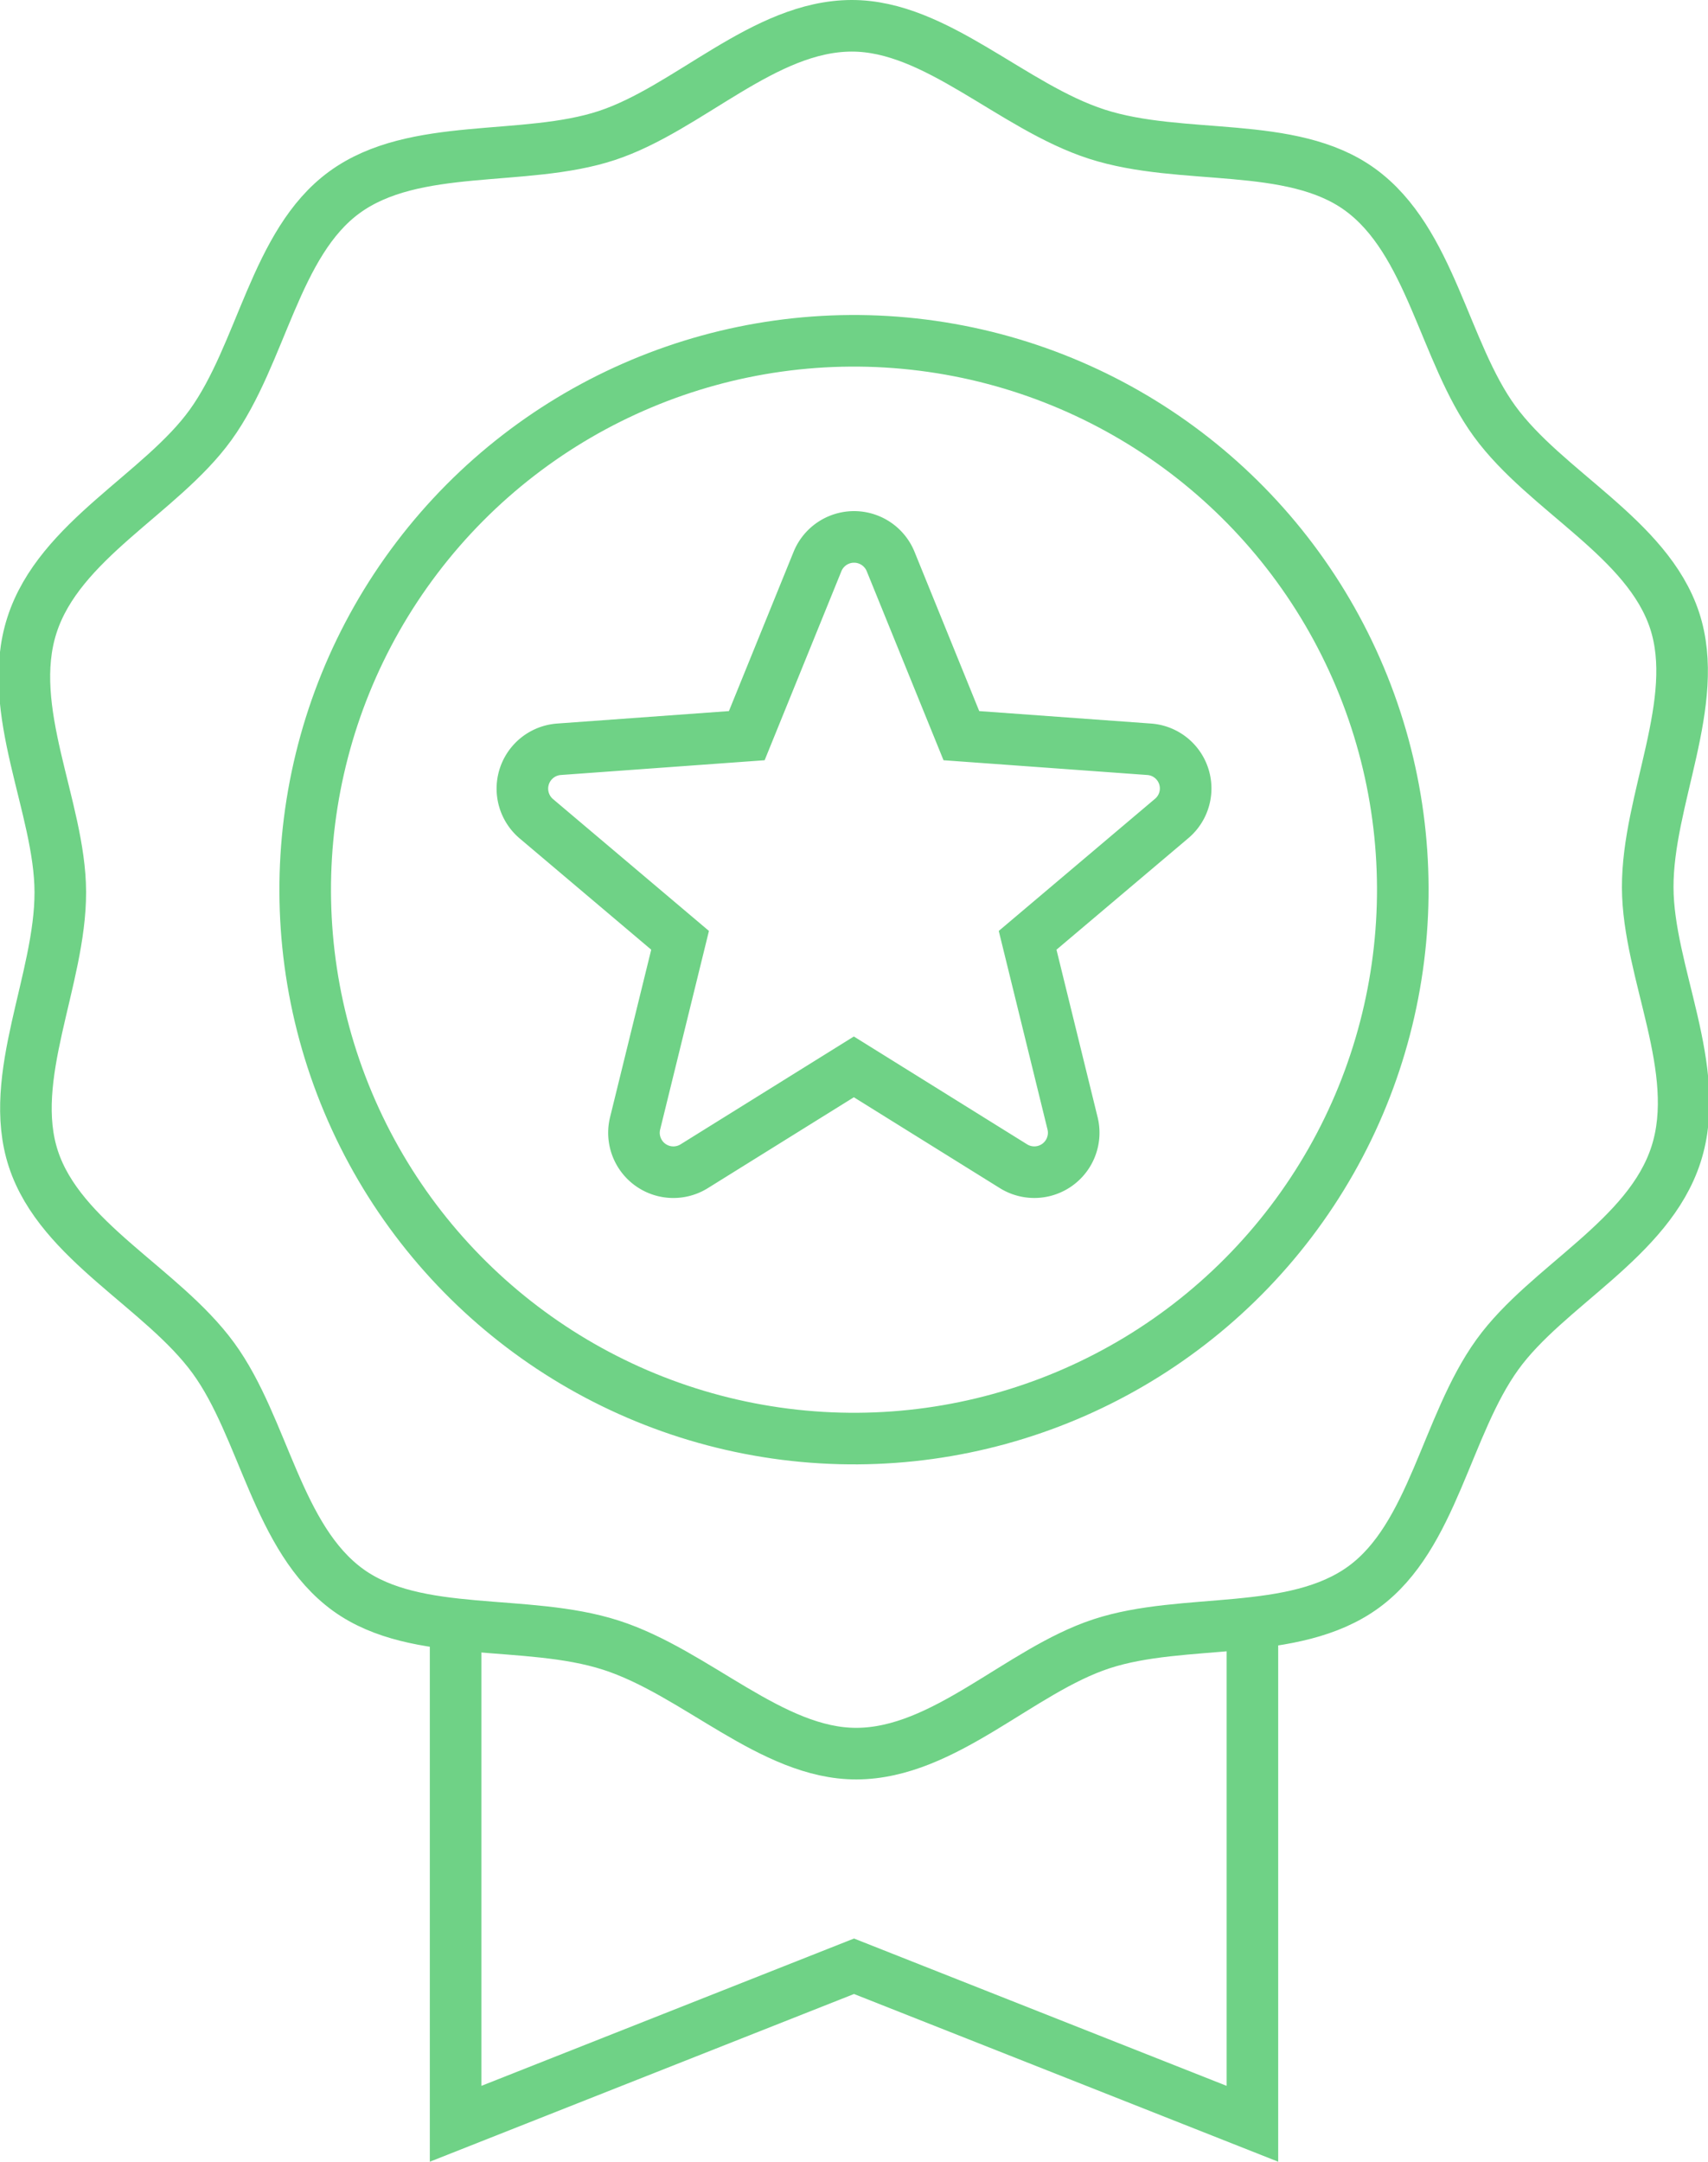
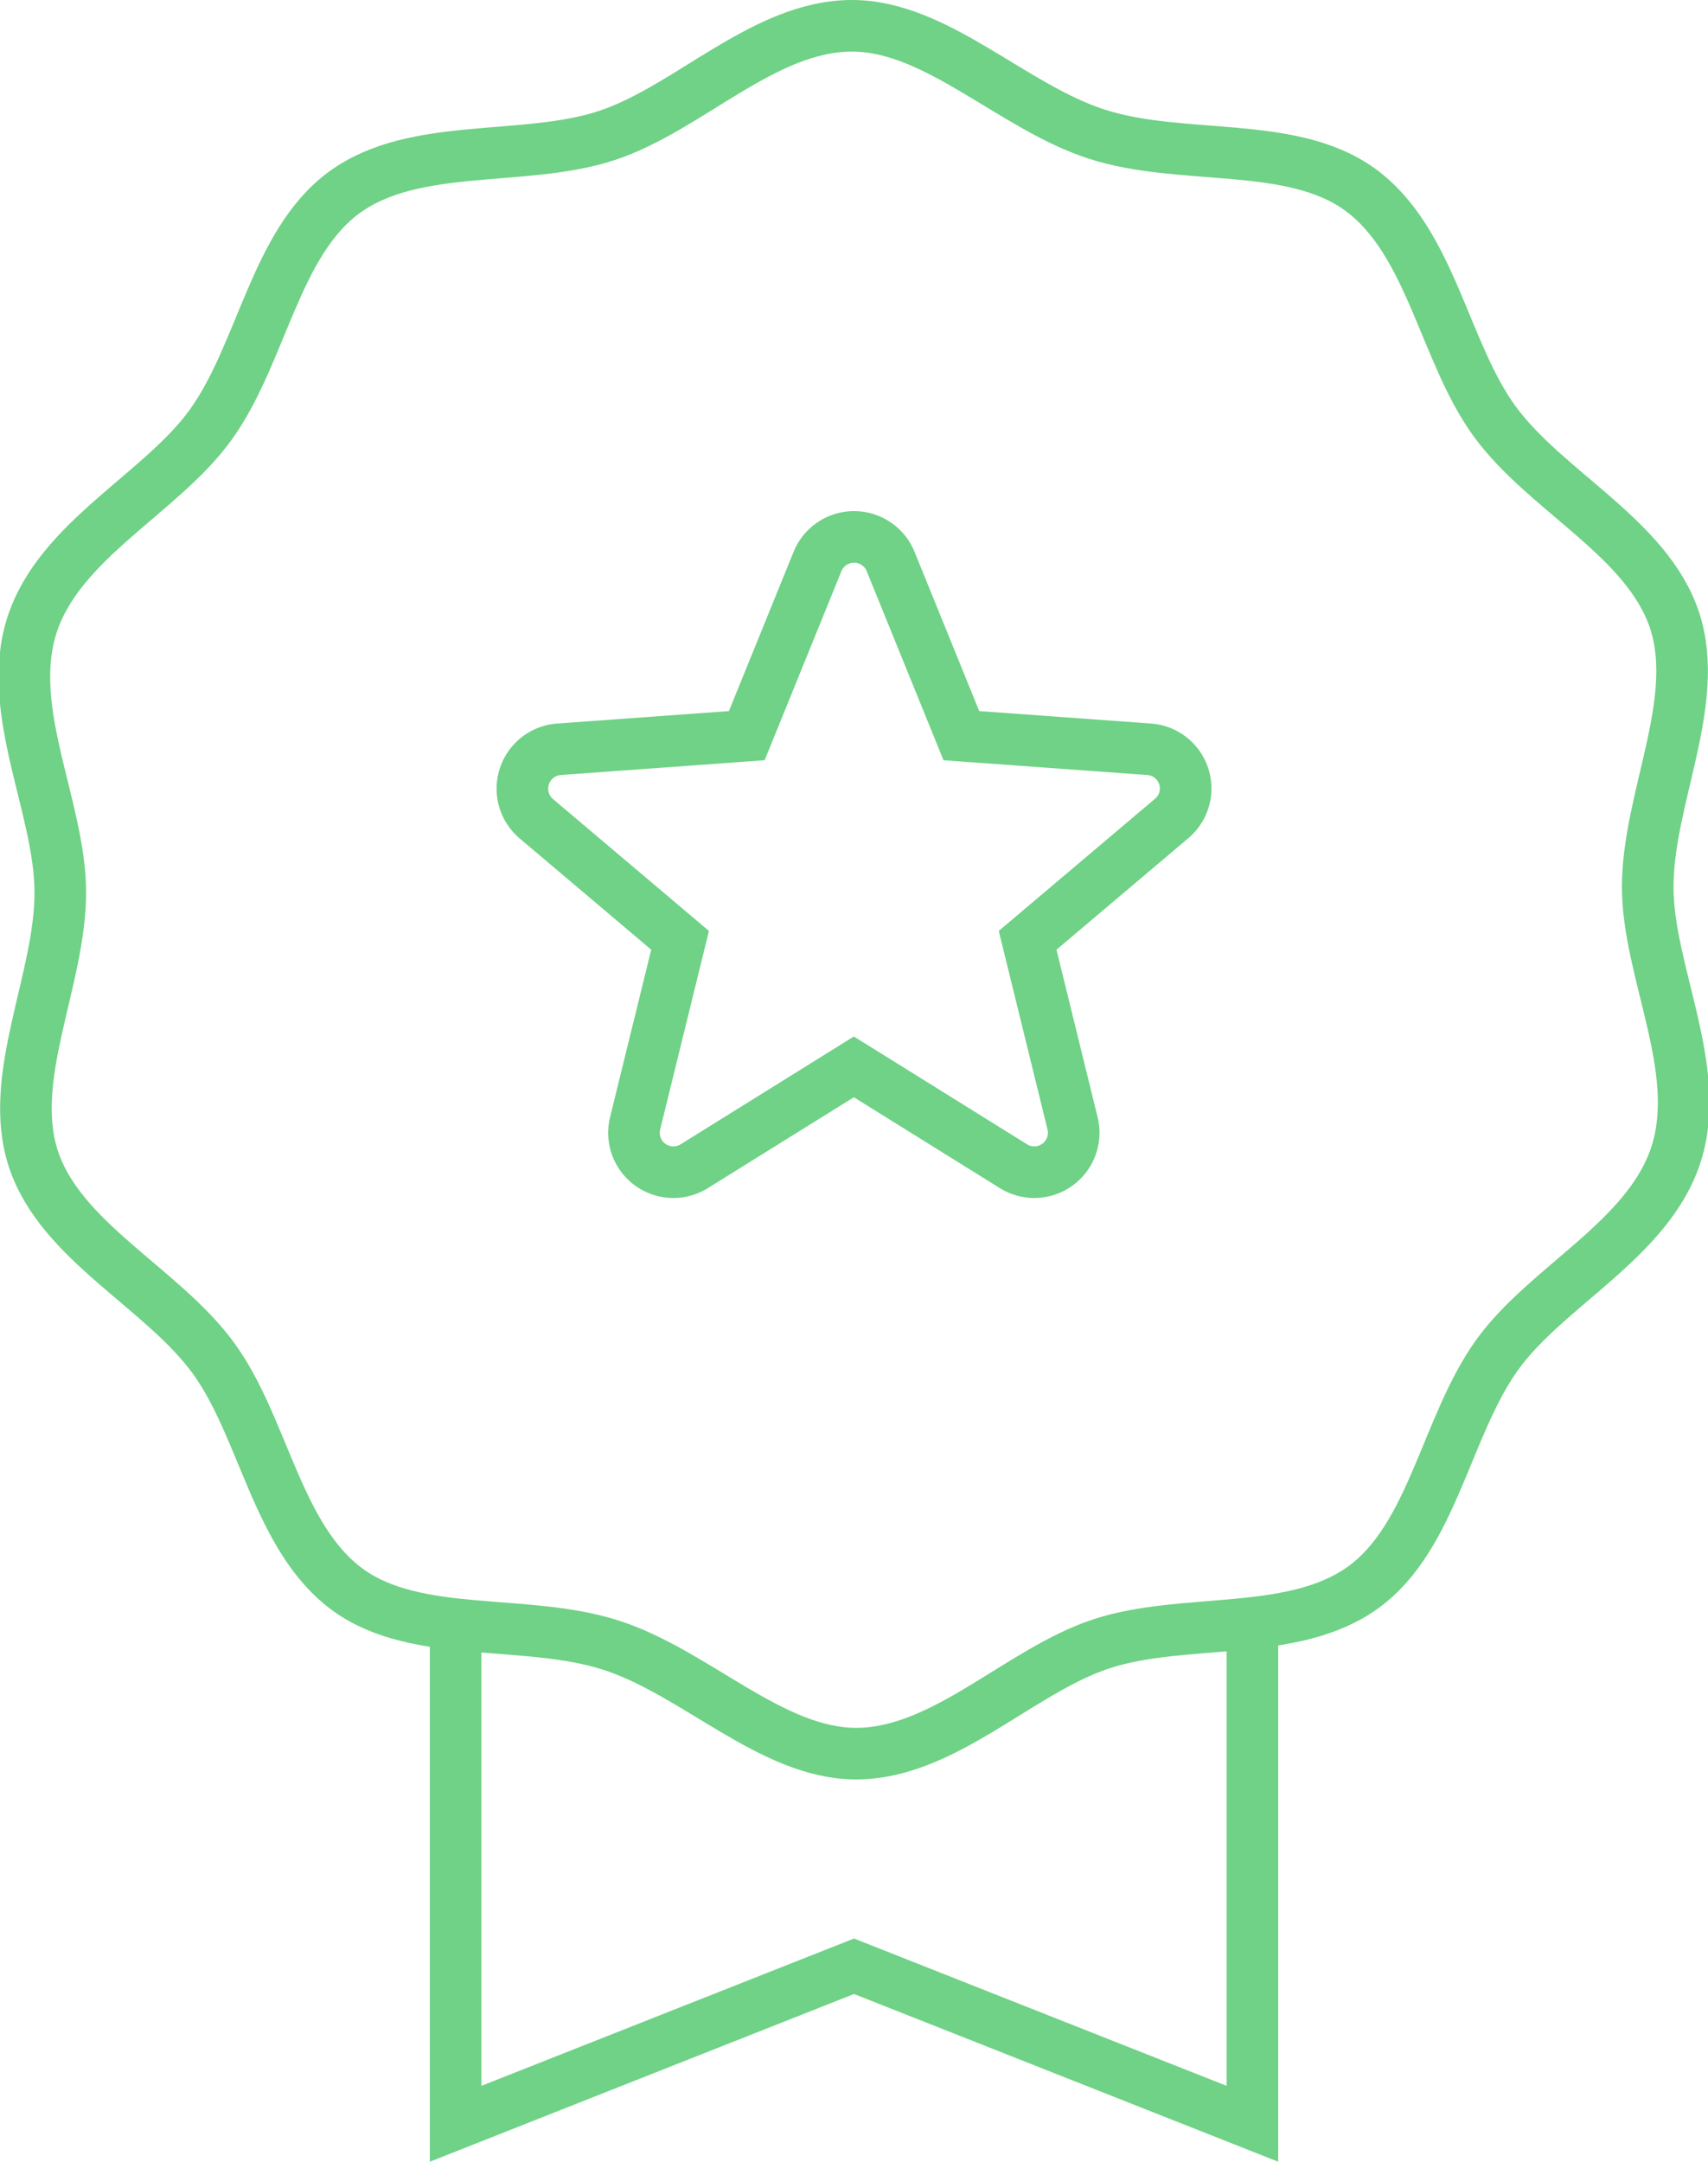
<svg xmlns="http://www.w3.org/2000/svg" width="68.741" height="86.988" viewBox="0 0 68.741 86.988">
  <g transform="translate(-945.507 -6794.139)">
-     <circle cx="22.087" cy="22.087" r="22.087" transform="translate(950.959 6818.133) rotate(-22.79)" fill="none" stroke="#6fd286" stroke-miterlimit="10" stroke-width="2.076" />
    <path d="M1012.963,6840.586c-1.1,3.424-5.191,5.29-7.189,8.057-2.07,2.868-2.589,7.318-5.386,9.359-2.826,2.062-7.234,1.192-10.556,2.285-3.29,1.082-6.318,4.408-9.855,4.418-3.413.009-6.457-3.263-9.881-4.365s-7.8-.219-10.572-2.216c-2.867-2.071-3.388-6.539-5.429-9.336-2.062-2.826-6.15-4.69-7.243-8.012-1.082-3.29,1.091-7.207,1.082-10.744-.009-3.413-2.243-7.313-1.141-10.737s5.191-5.29,7.189-8.057c2.07-2.868,2.589-7.318,5.386-9.359,2.826-2.062,7.233-1.192,10.556-2.285,3.29-1.082,6.318-4.408,9.855-4.417,3.413-.01,6.457,3.262,9.881,4.364s7.8.219,10.571,2.216c2.868,2.071,3.389,6.539,5.43,9.336,2.062,2.826,6.149,4.69,7.243,8.012,1.082,3.29-1.092,7.207-1.082,10.744C1011.831,6833.262,1014.064,6837.162,1012.963,6840.586Z" fill="none" stroke="#6fd286" stroke-miterlimit="10" stroke-width="2.076" />
    <path d="M995.912,6859.428V6879.6l-16.034-6.339-16.034,6.339v-20.171" fill="none" stroke="#6fd286" stroke-miterlimit="10" stroke-width="2.076" />
    <path d="M991.758,6824.29l-7.559-.548-2.849-7.012a1.589,1.589,0,0,0-2.94,0l-2.848,7.012-7.56.548a1.588,1.588,0,0,0-.912,2.793l5.788,4.894-1.808,7.358a1.586,1.586,0,0,0,2.374,1.735l6.427-4,6.428,4a1.586,1.586,0,0,0,2.373-1.735l-1.807-7.358,5.788-4.894A1.58,1.58,0,0,0,991.758,6824.29Z" fill="none" stroke="#6fd286" stroke-miterlimit="10" stroke-width="2.076" />
  </g>
</svg>